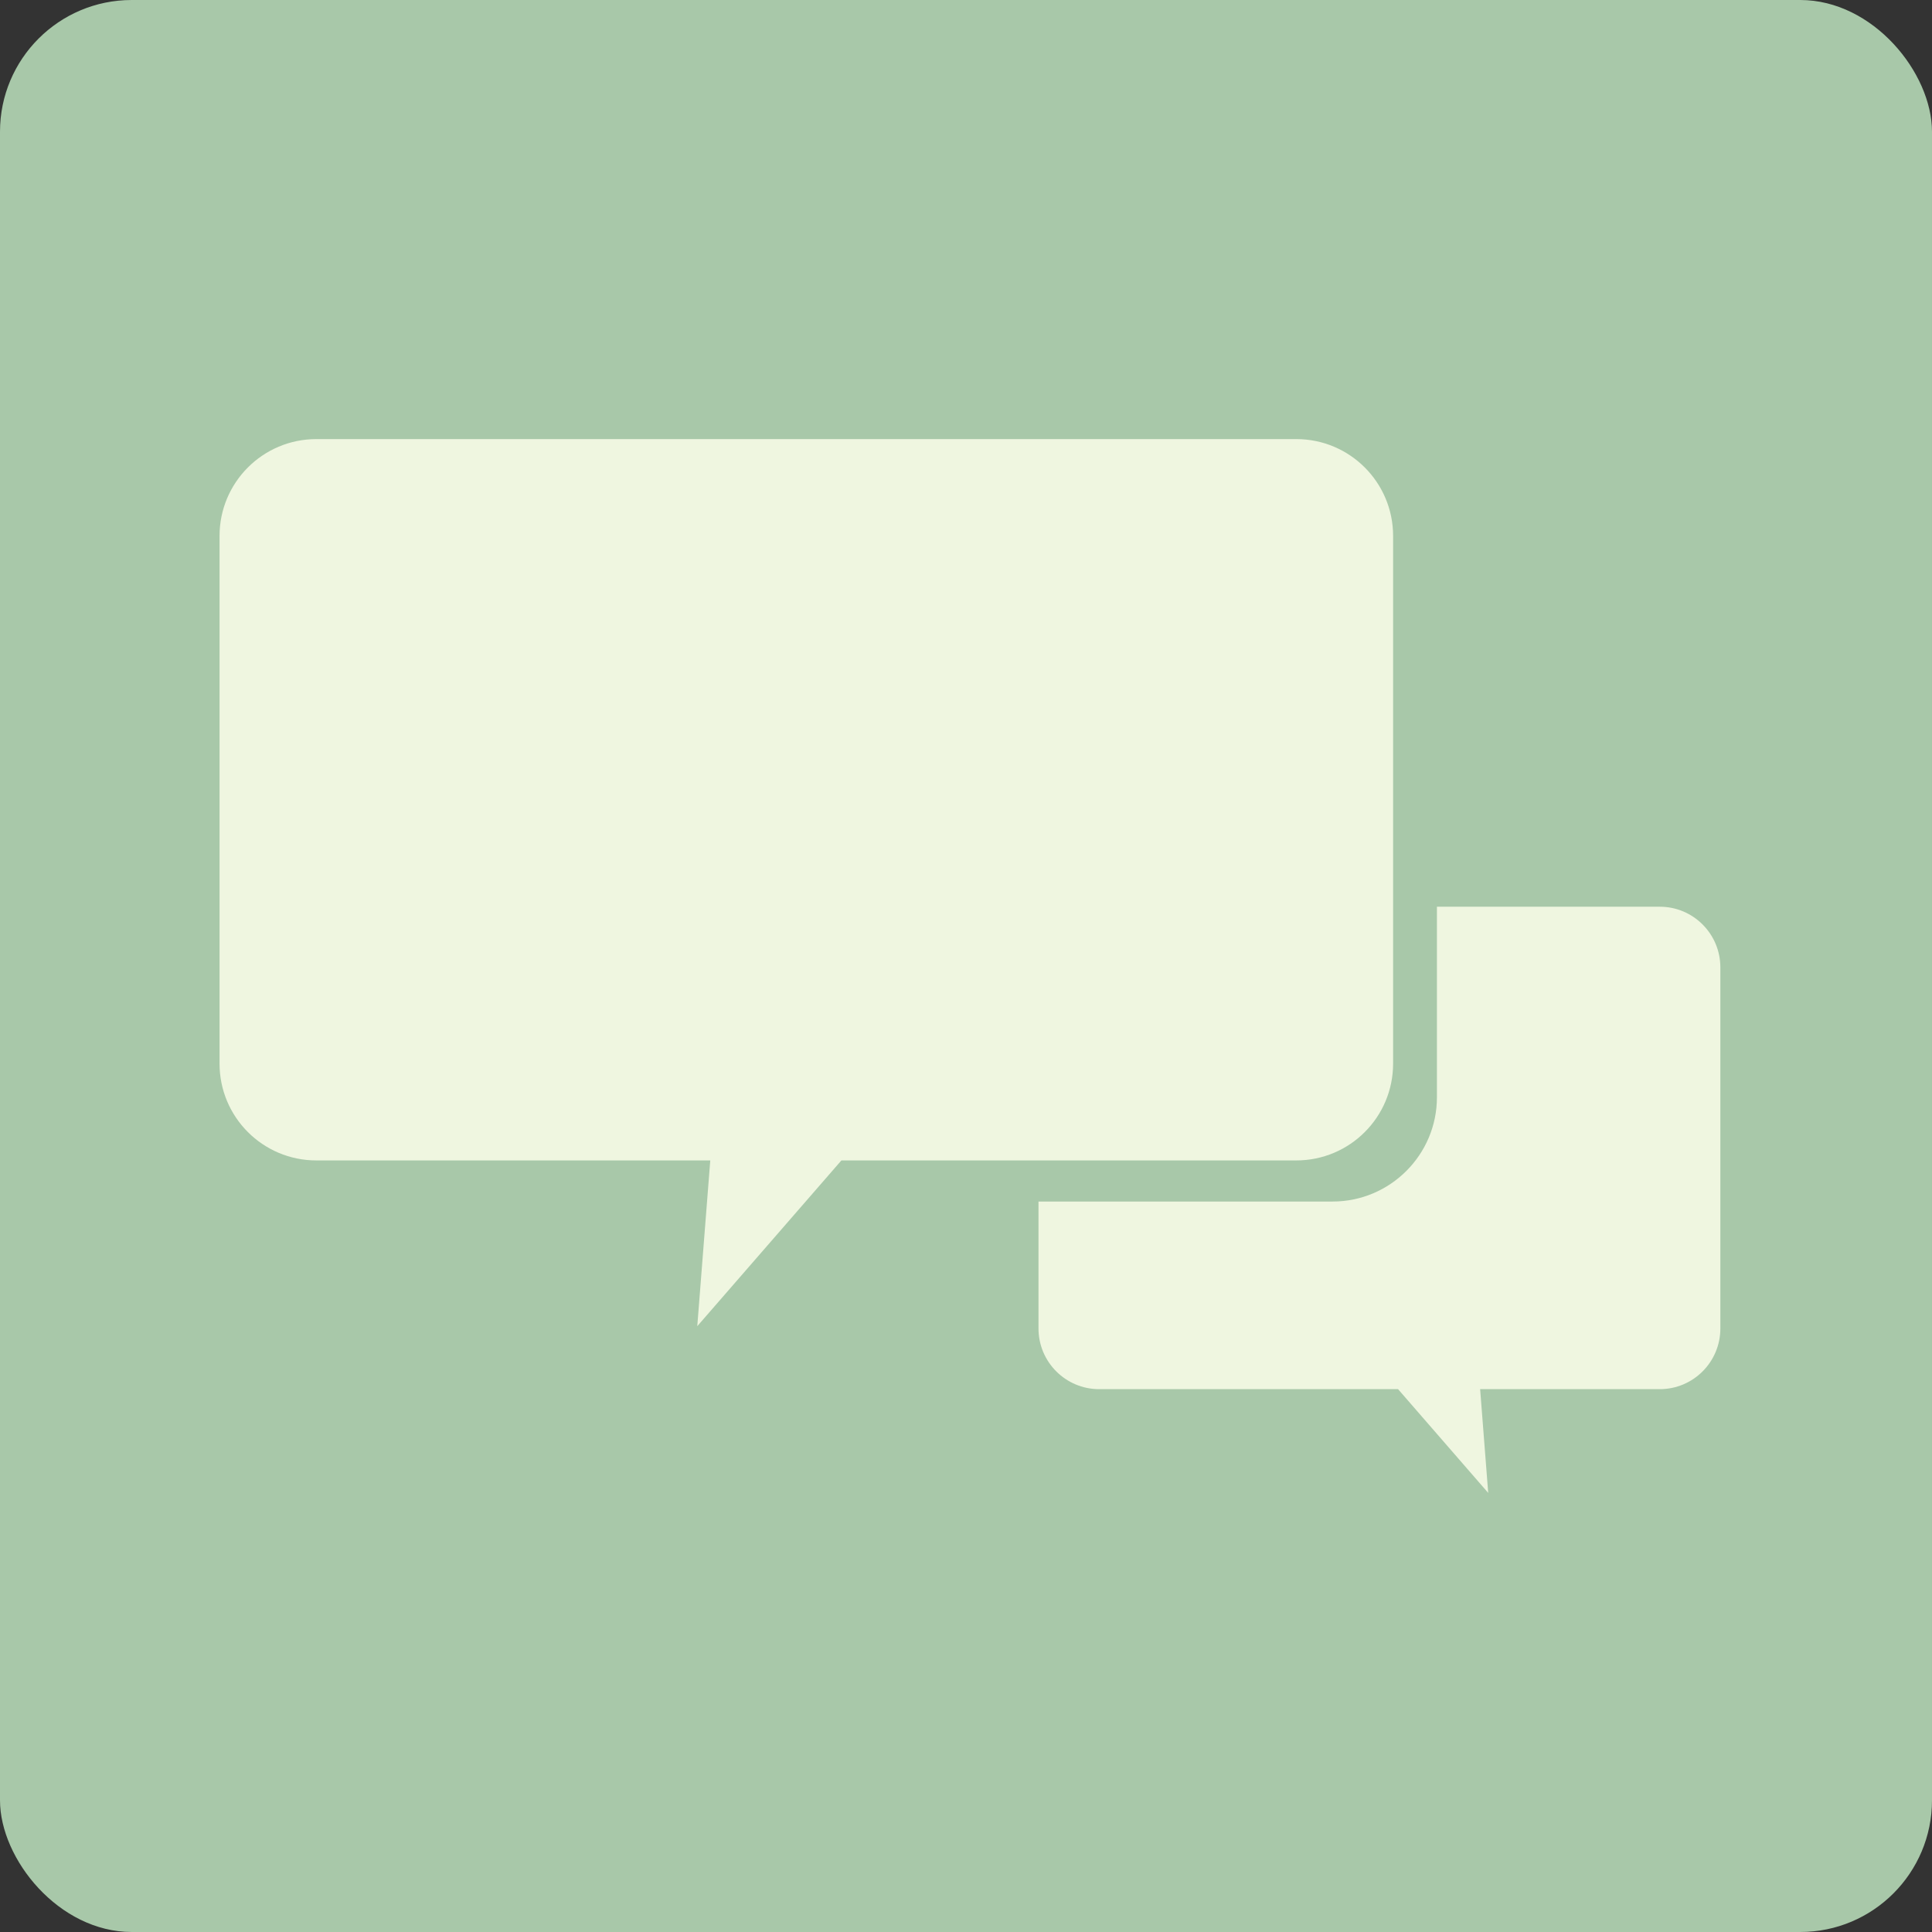
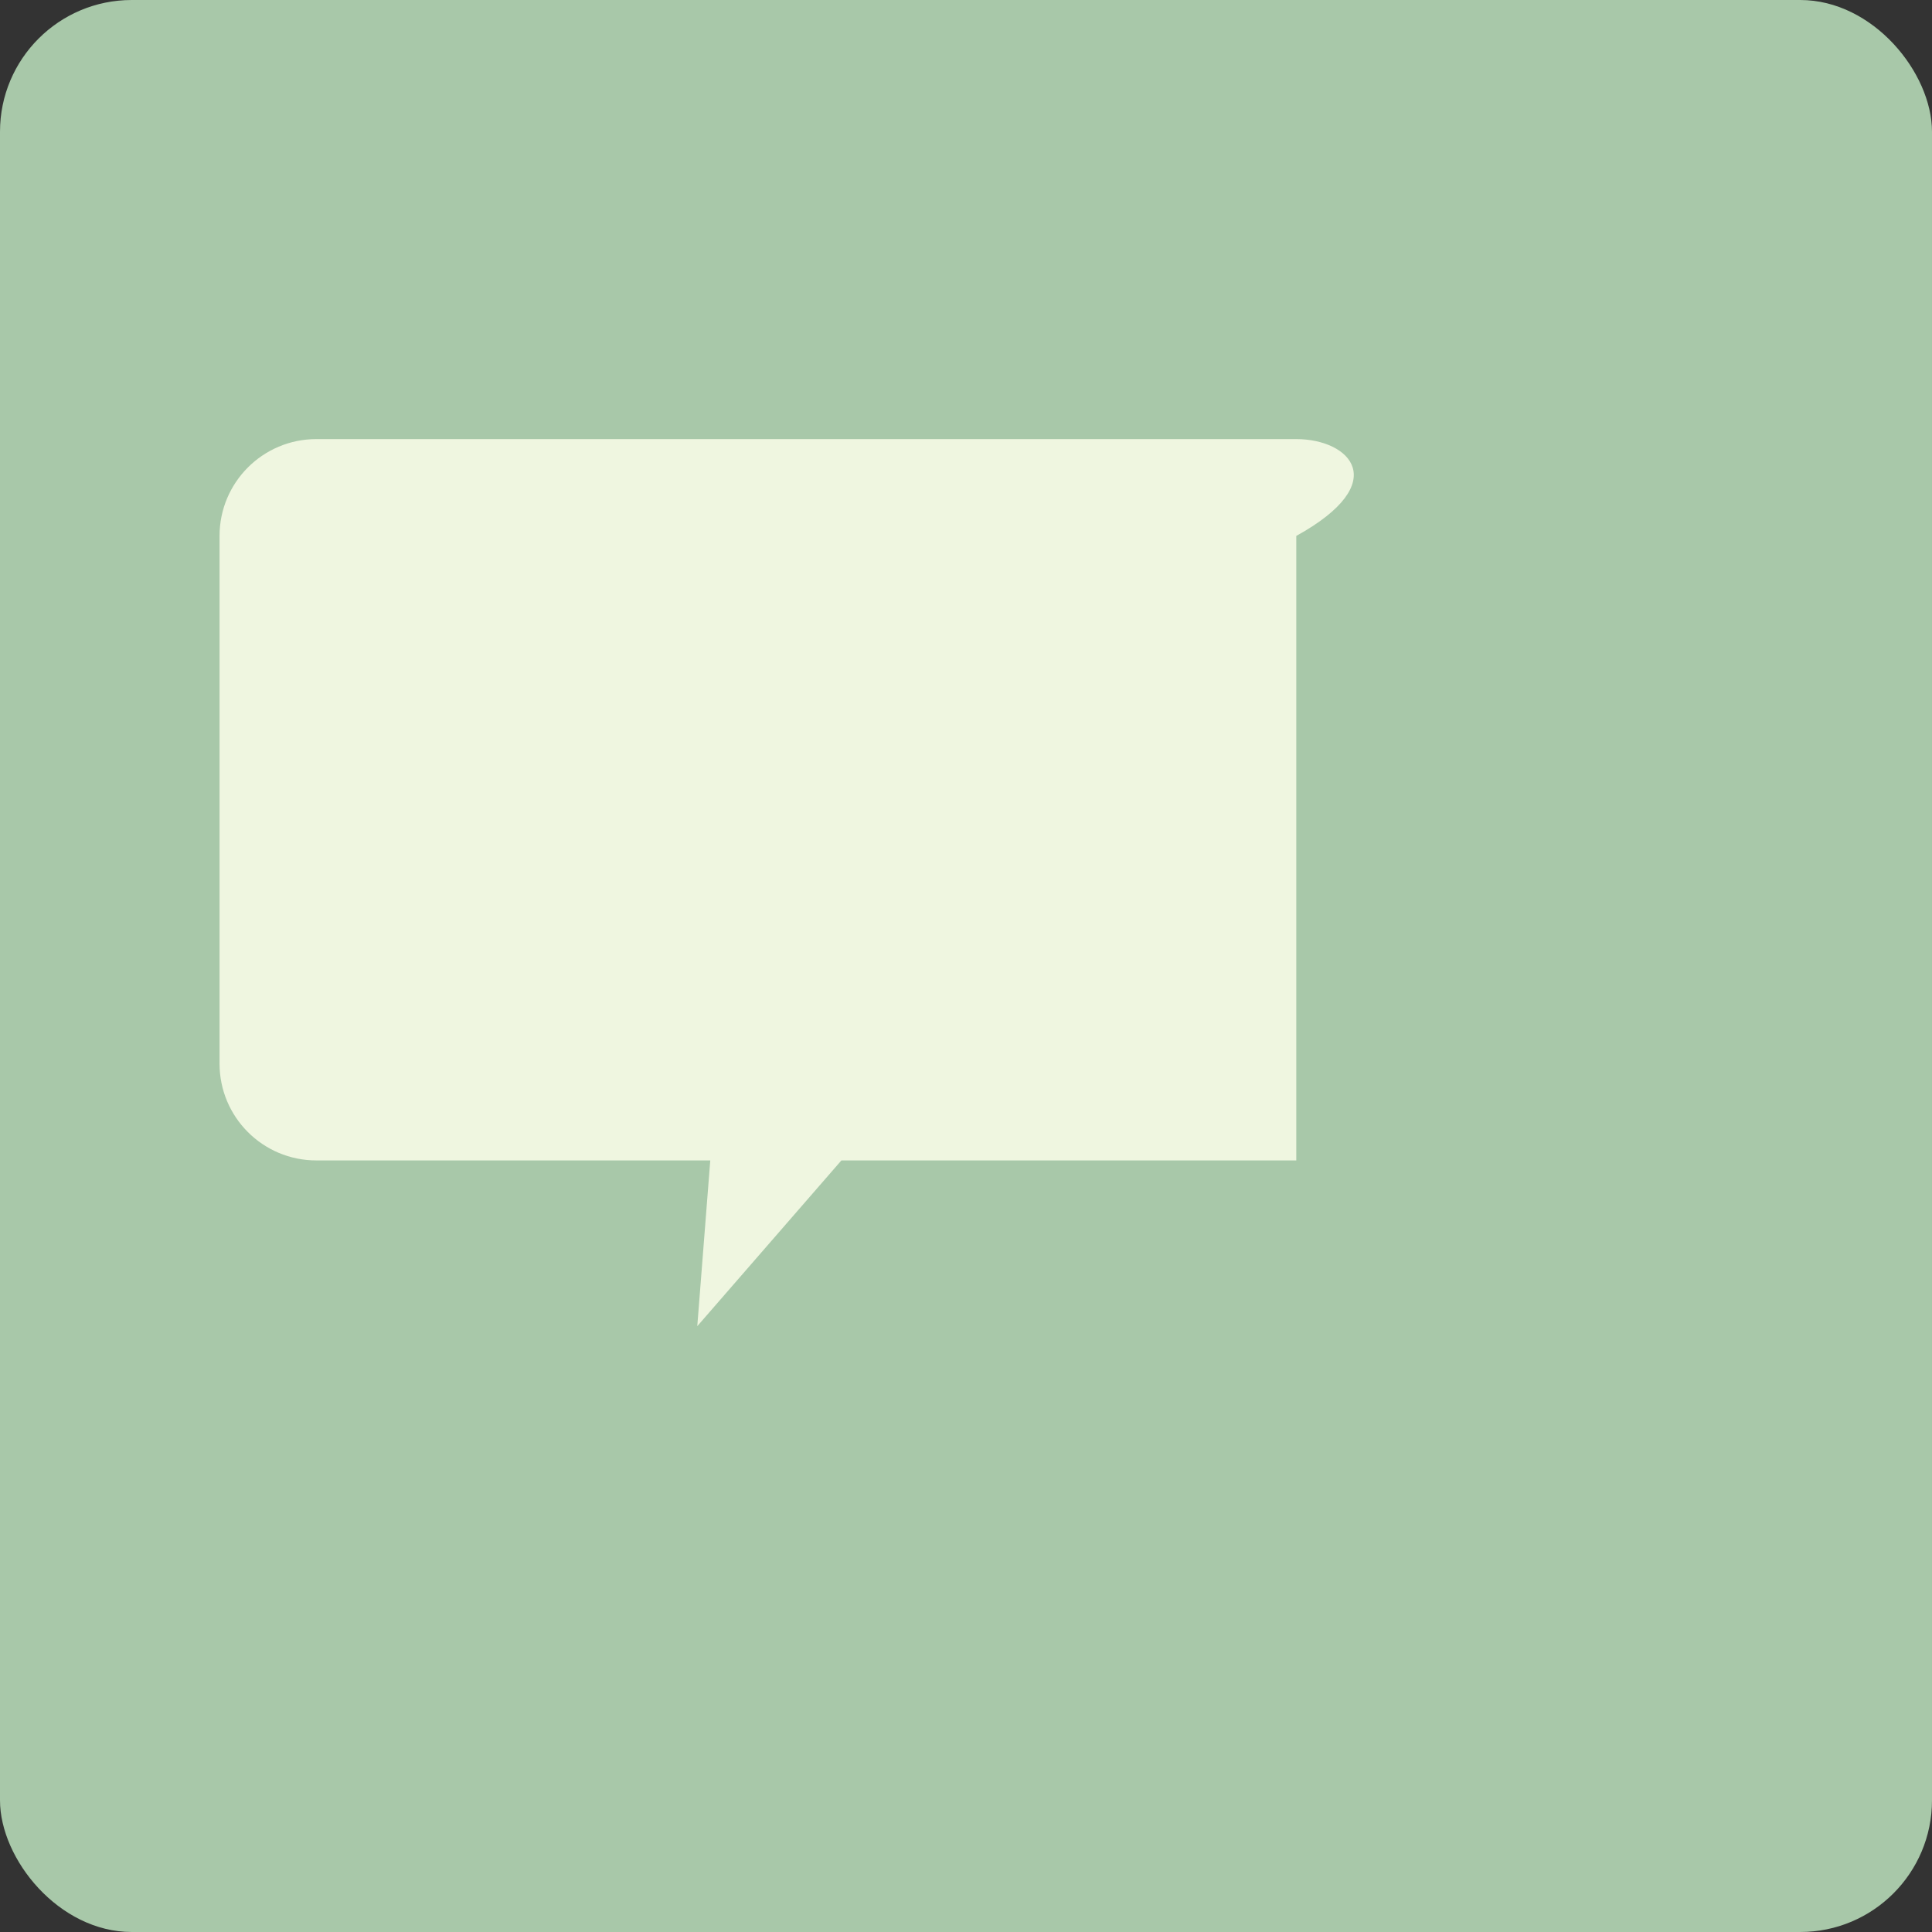
<svg xmlns="http://www.w3.org/2000/svg" width="44" height="44" viewBox="0 0 44 44" fill="none">
  <rect x="0" y="0" width="44" height="44" fill="#333333" stroke="none" />
  <rect width="44" height="44" rx="3" fill="#A8C8A9" />
-   <path d="M19.162 26.428H29.522C30.741 26.428 31.727 25.441 31.727 24.223V12.205C31.727 10.988 30.741 10 29.522 10H7.205C5.986 10 5 10.988 5 12.205V24.223C5 25.441 5.986 26.428 7.205 26.428H16.176L15.88 30.203L19.162 26.428Z" fill="#EFF6E0" />
-   <path d="M39.18 30.256V22.031C39.18 21.269 38.562 20.65 37.801 20.65H32.725V24.99C32.725 26.299 31.659 27.364 30.35 27.364H23.651V30.256C23.651 31.018 24.27 31.637 25.032 31.637H31.84L33.893 34L33.709 31.637H37.8C38.562 31.637 39.18 31.018 39.18 30.256H39.18Z" fill="#EFF6E0" />
+   <path d="M19.162 26.428H29.522V12.205C31.727 10.988 30.741 10 29.522 10H7.205C5.986 10 5 10.988 5 12.205V24.223C5 25.441 5.986 26.428 7.205 26.428H16.176L15.88 30.203L19.162 26.428Z" fill="#EFF6E0" />
</svg>